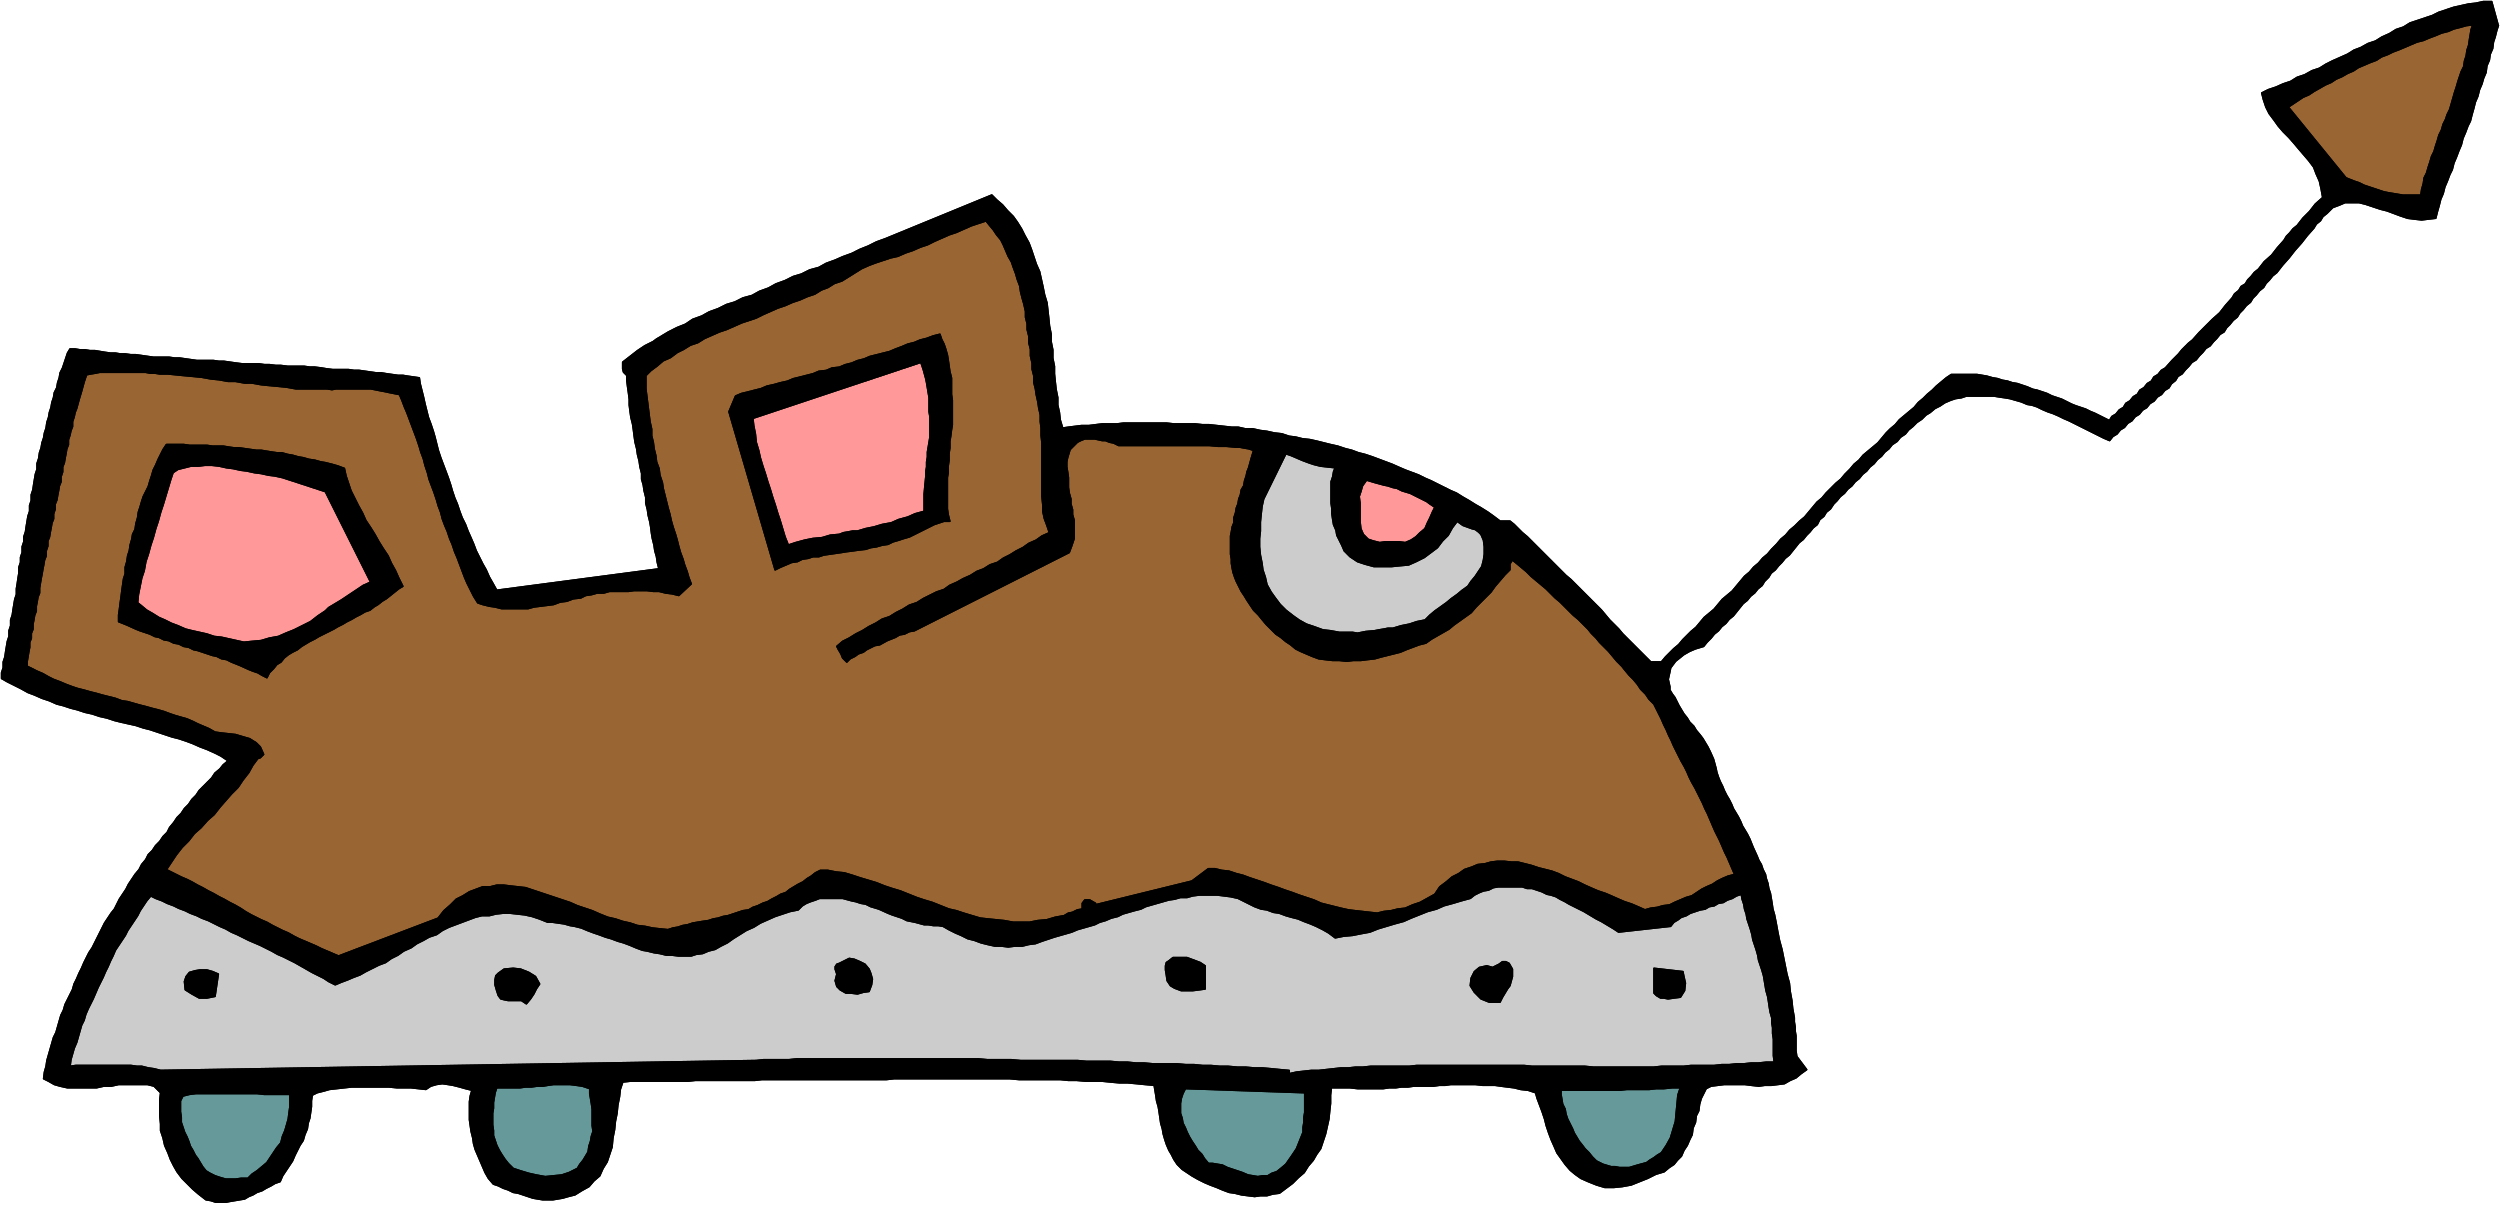
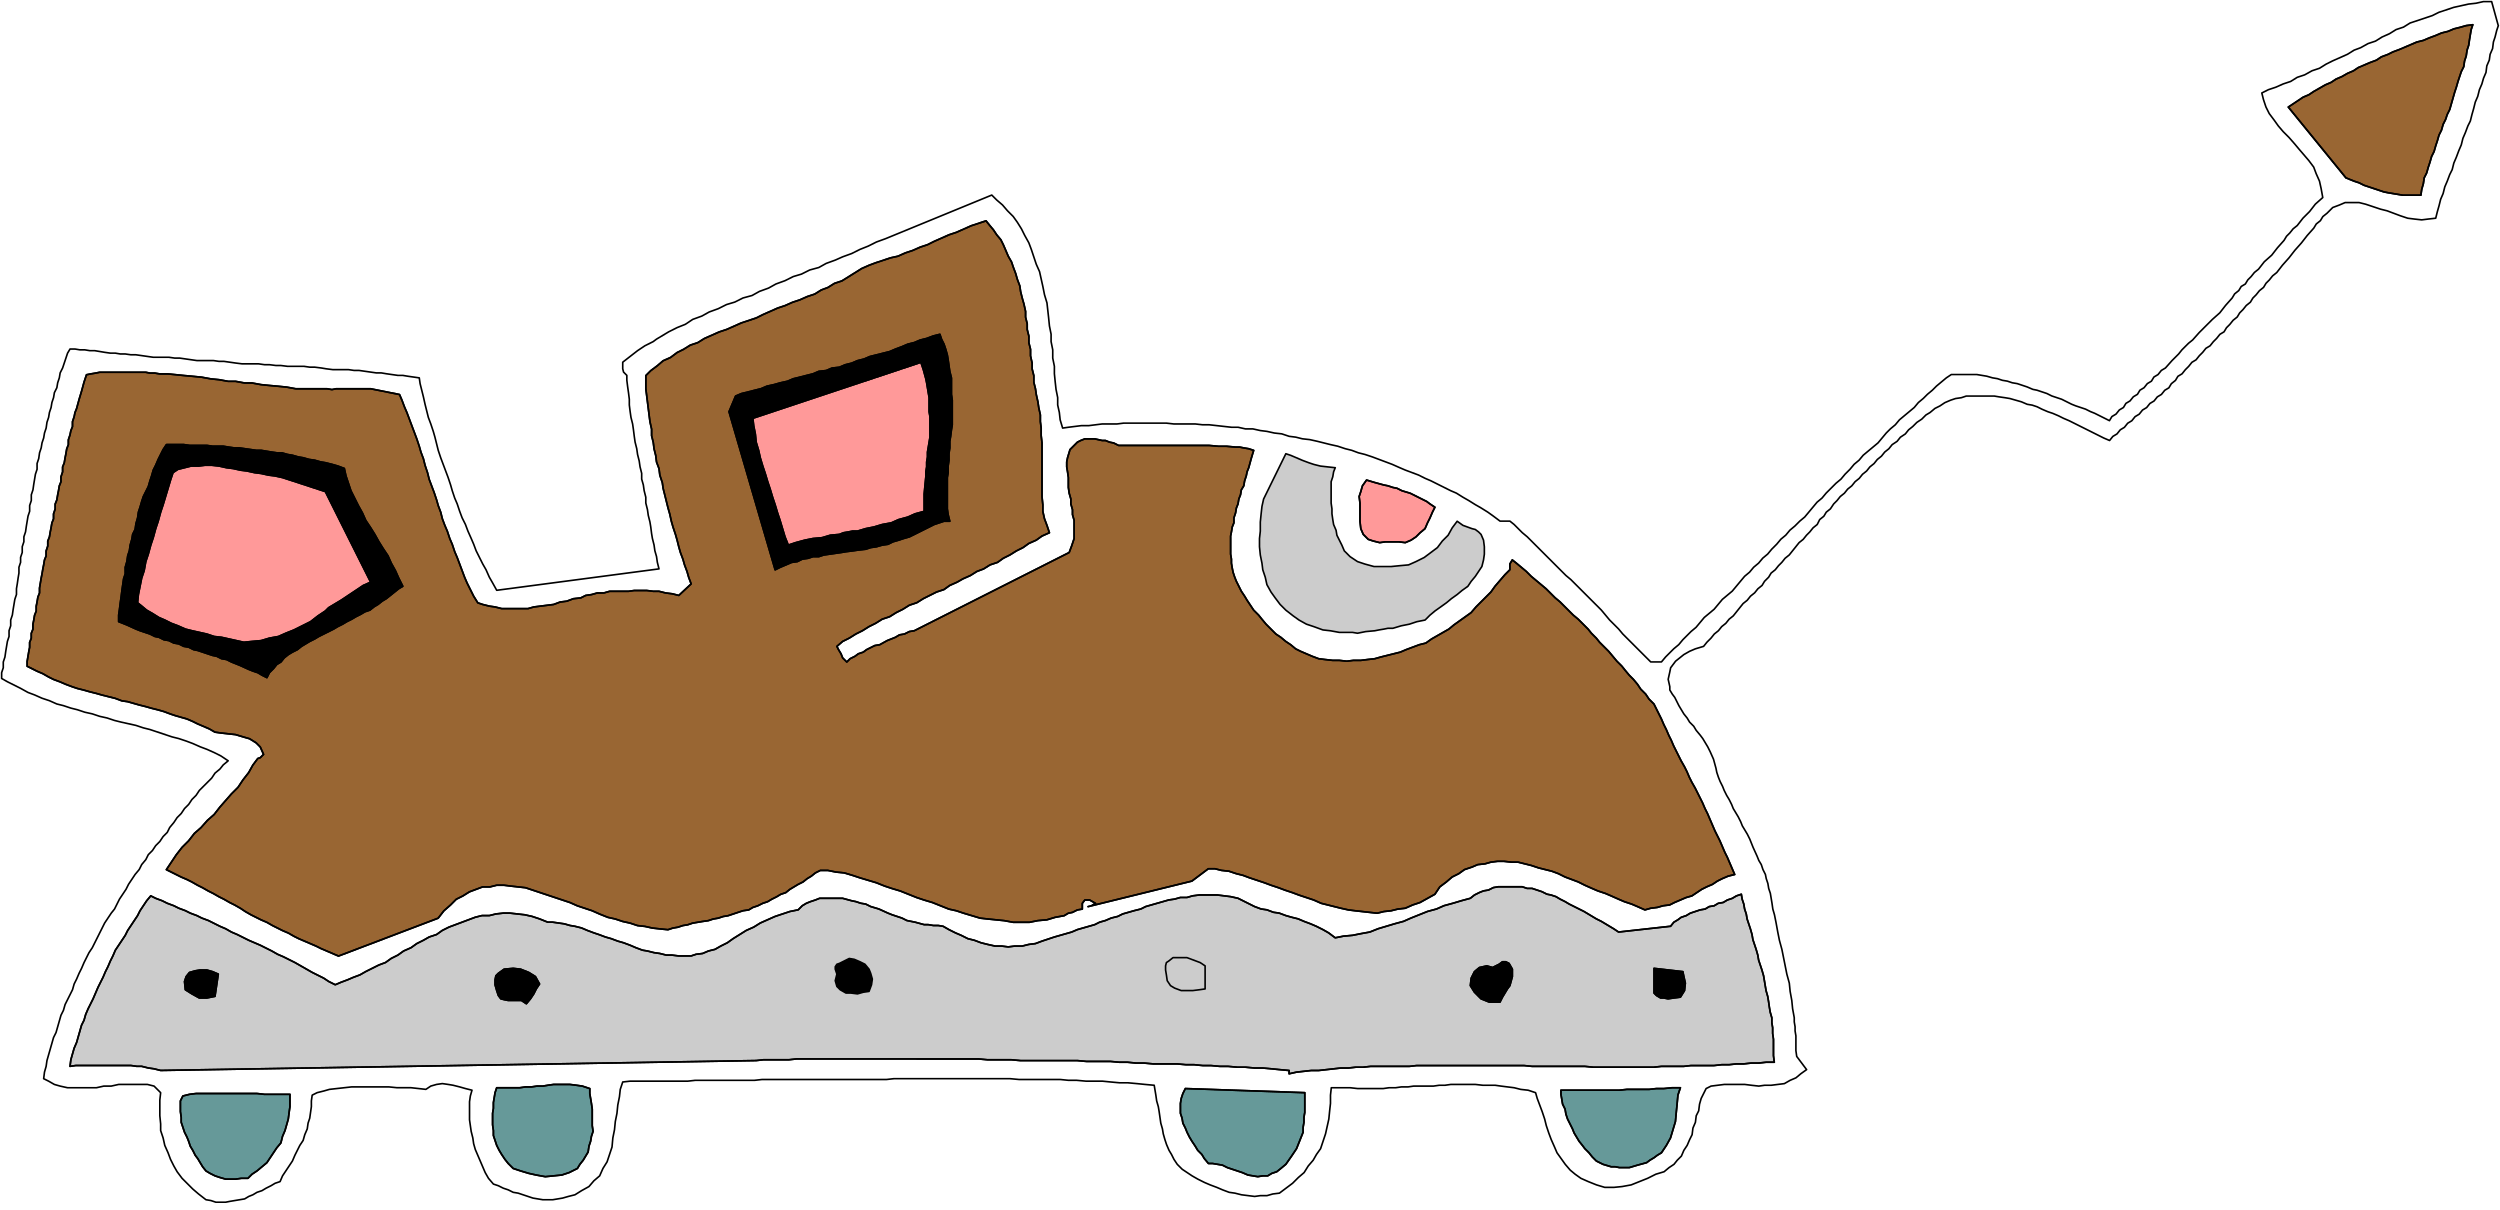
<svg xmlns="http://www.w3.org/2000/svg" width="490.455" height="237.465" fill-rule="evenodd" stroke-linecap="round" preserveAspectRatio="none" viewBox="0 0 3035 1470">
  <style>.brush1{fill:#000}.pen1{stroke:#000;stroke-width:2;stroke-linejoin:round}.brush2{fill:#963}.brush3{fill:#f99}.brush4{fill:#ccc}.brush5{fill:#699}</style>
-   <path d="m3033 31-2 6-2 8-2 6-1 8-3 7-1 7-3 7-1 8-3 7-2 7-3 7-2 8-3 7-2 8-2 7-2 8-3 6-3 8-3 7-2 8-3 7-3 8-3 7-2 8-3 6-3 8-3 7-2 8-3 7-2 8-2 7-2 8-9 1-8 1-9-1-8-1-9-3-8-3-8-3-8-2-9-3-9-3-8-2h-17l-7 3-8 3-7 7-5 4-3 5-5 4-3 5-8 9-7 9-8 9-7 9-8 9-7 9-5 4-4 5-4 4-3 5-5 4-4 5-4 4-3 5-5 4-4 5-4 4-3 5-5 4-4 5-4 4-3 5-5 3-4 5-4 4-4 5-5 3-4 5-4 4-4 5-5 3-4 5-4 4-4 5-5 3-3 5-5 4-3 5-5 3-4 5-5 3-4 5-5 3-4 5-5 3-4 5-5 3-4 5-5 3-4 5-5 3-4 5-5 3-4 5-7-3-6-3-6-3-6-3-6-3-6-3-6-3-6-3-7-3-6-3-7-3-6-2-7-3-6-3-6-2-6-1-7-3-7-2-7-2-6-1-7-1-6-1h-34l-6 2-7 1-6 2-7 3-6 4-6 3-6 5-5 3-5 5-6 4-5 5-5 4-4 5-6 4-4 5-6 4-4 5-5 4-4 5-5 4-4 5-5 4-4 5-5 4-4 5-5 4-4 5-5 4-4 5-5 4-4 5-4 4-4 6-5 4-3 5-5 4-3 6-5 4-4 5-4 4-4 5-5 4-4 5-4 5-4 5-5 4-4 5-4 4-4 5-5 4-3 5-5 5-3 5-5 4-4 5-5 4-4 5-5 4-4 5-4 5-4 5-5 4-4 5-5 4-4 5-5 4-4 5-5 5-4 5-10 3-7 3-7 4-5 4-5 4-3 4-3 4-1 5-2 9 2 9v4l3 5 3 4 3 6 2 4 3 5 3 5 4 5 3 5 5 5 3 5 5 6 3 4 3 5 3 5 3 6 4 9 3 11 1 5 2 6 2 5 3 6 2 5 3 6 3 5 3 6 2 5 3 5 3 5 3 6 2 5 3 5 3 5 3 6 4 10 5 11 2 5 3 5 2 6 3 6 1 5 2 6 1 6 2 6 1 6 1 6 1 7 2 7 2 10 2 11 2 10 3 11 2 10 2 10 2 10 3 11 1 10 2 11 1 10 2 11v5l1 6v5l1 6v18l1 7 12 16-7 5-6 5-7 3-7 4-8 1-8 1h-8l-7 1-9-1-8-1h-25l-8 1-8 1-6 3-3 6-3 6-2 7-1 8-3 6-1 8-3 7-1 8-3 6-3 7-4 6-3 7-5 5-4 5-6 4-6 5-10 3-10 5-10 4-10 4-11 2-10 1h-11l-10-3-10-4-9-4-7-5-6-5-6-7-5-7-5-7-3-7-4-9-3-8-3-9-2-8-3-9-3-8-3-8-2-7-9-3-9-1-8-2-8-1-8-1-7-1h-15l-9-1h-30l-7 1h-7l-7 1h-24l-7 1h-8l-7 1h-8l-7 1h-31l-9-1h-23l-1 9v10l-1 9-1 10-2 9-2 9-3 9-3 9-5 7-4 7-6 7-5 8-7 6-7 7-8 6-8 6-8 1-7 2h-8l-7 1-8-1-8-1-8-2-7-1-8-3-7-3-8-3-7-3-8-4-7-4-6-4-6-4-6-6-4-6-3-6-3-5-3-7-2-6-2-7-1-6-2-7-1-7-1-7-1-6-2-7-1-7-1-6-1-6-11-1-10-1-11-1h-10l-11-1-10-1h-20l-11-1h-10l-10-1h-50l-11-1h-141l-9 1H925l-9 1h-72l-9 1h-70l-9 1-3 9-1 9-2 10-1 10-2 10-1 10-2 10-1 11-3 9-3 9-5 8-4 9-7 6-6 7-9 5-8 5-8 2-7 2-6 1-6 1h-12l-6-1-6-1-6-2-6-2-6-2-6-1-6-3-6-2-6-3-6-2-6-7-4-7-3-7-3-7-3-7-3-7-2-7-1-7-2-8-1-7-1-7v-22l1-7 2-7-8-2-7-2-8-2-6-1-7-1-7 1-7 2-6 4-9-1-9-1h-17l-10-1h-45l-9 1-9 1-9 1-7 2-8 2-6 3-1 7v7l-1 7-1 7-2 6-1 7-3 7-2 7-4 6-3 6-3 6-3 7-4 6-4 6-4 6-3 7-6 2-5 3-6 3-5 3-6 2-5 3-5 2-5 3-6 1-6 1-6 1-5 1h-12l-6-2-6-1-9-7-7-6-7-7-6-6-6-8-4-7-4-8-3-8-4-9-2-9-3-9v-8l-1-10v-19l1-9-8-8-8-2h-35l-9 2h-9l-9 2H82l-9-2-7-2-7-4-6-3 1-8 2-7 1-7 2-7 2-7 2-7 2-7 3-6 2-7 2-7 2-7 3-6 2-7 3-6 3-6 3-6 2-7 3-6 3-7 3-6 3-7 3-6 3-6 4-6 3-6 3-6 3-6 3-6 3-6 4-6 4-6 4-5 3-6 3-6 4-6 4-6 3-6 4-6 4-6 5-6 3-6 5-6 3-6 5-5 4-6 5-5 4-6 5-5 3-6 5-6 4-6 5-5 4-6 5-5 4-6 5-5 4-6 5-5 5-5 5-5 4-6 6-5 4-5 6-5-9-6-8-4-9-4-8-3-9-4-8-3-9-3-8-2-9-3-9-3-9-3-8-2-9-3-9-2-9-2-8-2-9-3-9-2-9-3-9-2-9-3-8-2-9-3-8-2-9-4-9-3-9-4-8-3-9-5-8-4-8-4-7-4v-7l2-6v-7l2-6 1-7 1-6 1-6 2-6v-7l2-6v-7l2-6 1-7 1-6 1-6 2-6v-7l1-6 1-7 1-6v-7l2-6v-6l2-6v-7l2-6v-6l2-6 1-7 1-6 1-6 2-6v-7l2-6v-7l2-6 1-7 1-6 1-6 2-6v-7l2-6 1-7 2-6 1-6 2-6 1-6 2-6 1-7 2-6 1-6 2-6 1-6 2-6 1-6 3-6 1-6 2-6 1-6 3-6 2-6 2-6 2-6 3-5h6l6 1h6l6 1h6l6 1 6 1 7 1h6l6 1h6l7 1h6l7 1 7 1 7 1h19l7 1h6l7 1 7 1 7 1h20l7 1h6l7 1 7 1 8 1h20l7 1h6l8 1h6l8 1h20l7 1h6l8 1 6 1 8 1h19l7 1h6l7 1 7 1 7 1h6l6 1 7 1 7 1h6l6 1 7 1 7 1 1 7 2 8 2 8 2 9 2 8 2 8 3 8 3 9 2 7 2 8 2 8 3 9 3 8 3 8 3 8 3 9 2 7 3 9 3 7 3 9 3 8 4 8 3 8 4 9 3 7 3 8 4 8 4 8 4 7 4 9 4 7 5 9 197-26-2-8-1-7-2-7-1-7-2-8-1-6-1-8-1-6-2-8-1-7-2-8v-7l-2-8-1-7-2-7v-7l-2-8-1-7-2-8-1-7-2-8-1-7-1-8-1-7-2-8-1-7-1-8v-7l-1-8-1-7-1-8v-6l-4-4-1-4v-8l9-7 9-7 9-6 10-5 4-3 5-3 5-3 5-3 10-5 10-4 9-6 11-4 9-5 11-4 10-5 10-3 10-5 11-3 9-5 11-4 9-5 11-4 10-5 10-3 10-5 11-3 9-5 11-4 9-4 11-4 10-5 10-4 10-5 11-4 129-53 6 6 7 6 6 7 7 7 5 7 5 8 4 8 5 9 3 8 3 9 3 9 4 9 2 9 2 9 2 10 3 10 1 9 1 9 1 10 2 10v9l2 10v10l2 10v9l1 10 1 9 2 10v9l2 9 1 9 3 10 7-1 8-1 8-1h9l8-1 8-1h18l8-1h52l9 1h26l9 1h8l9 1 9 1 9 1h8l9 2h9l9 2 8 1 9 2 9 1 9 3 8 1 8 2 9 1 9 2 8 2 8 2 9 2 9 3 8 2 8 3 8 2 9 3 8 3 8 3 8 3 9 4 7 3 8 3 8 3 8 4 7 3 8 4 8 4 8 4 7 3 8 5 7 4 8 5 7 4 8 5 7 5 8 6h12l5 4 5 5 5 5 6 5 5 5 5 5 5 5 6 6 5 5 5 5 5 5 6 6 5 5 6 5 5 5 6 6 5 5 5 5 5 5 6 6 5 5 5 6 5 6 6 6 5 5 5 6 5 5 6 6 5 5 6 6 6 6 6 6h13l5-6 5-5 5-5 6-5 5-6 5-5 5-5 6-5 5-6 5-6 6-5 6-5 5-6 5-6 6-5 6-5 5-6 5-6 5-6 6-5 5-6 6-5 5-6 6-5 5-6 6-6 5-6 6-5 5-6 6-5 6-6 6-5 5-6 5-6 5-6 6-5 5-6 6-6 6-6 6-5 5-6 6-6 5-6 6-5 5-6 6-5 6-5 6-5 5-6 5-6 5-5 6-5 5-6 6-5 6-5 6-5 5-6 6-5 5-5 6-5 5-5 6-5 6-5 6-4h31l6 1 6 1 7 2 6 1 6 2 6 1 6 2 6 1 6 2 6 2 7 3 5 1 6 2 6 2 6 3 6 2 6 2 6 3 6 3 5 2 6 2 6 2 6 3 5 2 6 3 6 3 6 3 3-5 5-3 4-5 5-3 3-5 5-3 4-5 5-3 3-5 5-3 4-5 5-3 3-5 5-3 4-5 5-3 8-9 8-8 4-5 4-4 4-4 5-4 8-9 8-8 8-8 9-8 7-9 8-9 3-5 5-4 3-5 5-3 3-5 4-4 4-5 5-4 7-9 9-8 7-9 8-9 3-5 4-4 4-5 5-4 7-9 8-8 7-9 9-8-2-11-2-9-4-9-3-8-6-8-6-7-6-7-5-6-7-8-7-7-6-7-5-7-6-8-4-8-3-9-2-8 8-4 9-3 9-4 9-3 8-5 9-3 9-5 9-3 8-5 8-4 9-4 9-4 8-5 8-3 9-5 9-3 8-5 9-4 8-5 9-3 8-5 9-3 9-3 9-3 8-4 9-3 9-3 9-2 9-2 9-1 9-2h10l8 29z" class="pen1 brush1" />
  <path fill="none" d="m3033 31-2 6-2 8-2 6-1 8-3 7-1 7-3 7-1 8-3 7-2 7-3 7-2 8-3 7-2 8-2 7-2 8-3 6-3 8-3 7-2 8-3 7-3 8-3 7-2 8-3 6-3 8-3 7-2 8-3 7-2 8-2 7-2 8-9 1-8 1-9-1-8-1-9-3-8-3-8-3-8-2-9-3-9-3-8-2h-17l-7 3-8 3-7 7-5 4-3 5-5 4-3 5-8 9-7 9-8 9-7 9-8 9-7 9-5 4-4 5-4 4-3 5-5 4-4 5-4 4-3 5-5 4-4 5-4 4-3 5-5 4-4 5-4 4-3 5-5 3-4 5-4 4-4 5-5 3-4 5-4 4-4 5-5 3-4 5-4 4-4 5-5 3-3 5-5 4-3 5-5 3-4 5-5 3-4 5-5 3-4 5-5 3-4 5-5 3-4 5-5 3-4 5-5 3-4 5-5 3-4 5-7-3-6-3-6-3-6-3-6-3-6-3-6-3-6-3-7-3-6-3-7-3-6-2-7-3-6-3-6-2-6-1-7-3-7-2-7-2-6-1-7-1-6-1h-34l-6 2-7 1-6 2-7 3-6 4-6 3-6 5-5 3-5 5-6 4-5 5-5 4-4 5-6 4-4 5-6 4-4 5-5 4-4 5-5 4-4 5-5 4-4 5-5 4-4 5-5 4-4 5-5 4-4 5-5 4-4 5-4 4-4 6-5 4-3 5-5 4-3 6-5 4-4 5-4 4-4 5-5 4-4 5-4 5-4 5-5 4-4 5-4 4-4 5-5 4-3 5-5 5-3 5-5 4-4 5-5 4-4 5-5 4-4 5-4 5-4 5-5 4-4 5-5 4-4 5-5 4-4 5-5 5-4 5-10 3-7 3-7 4-5 4-5 4-3 4-3 4-1 5-2 9 2 9v4l3 5 3 4 3 6 2 4 3 5 3 5 4 5 3 5 5 5 3 5 5 6 3 4 3 5 3 5 3 6 4 9 3 11 1 5 2 6 2 5 3 6 2 5 3 6 3 5 3 6 2 5 3 5 3 5 3 6 2 5 3 5 3 5 3 6 4 10 5 11 2 5 3 5 2 6 3 6 1 5 2 6 1 6 2 6 1 6 1 6 1 7 2 7 2 10 2 11 2 10 3 11 2 10 2 10 2 10 3 11 1 10 2 11 1 10 2 11v5l1 6v5l1 6v18l1 7 12 16-7 5-6 5-7 3-7 4-8 1-8 1h-8l-7 1-9-1-8-1h-25l-8 1-8 1-6 3-3 6-3 6-2 7-1 8-3 6-1 8-3 7-1 8-3 6-3 7-4 6-3 7-5 5-4 5-6 4-6 5-10 3-10 5-10 4-10 4-11 2-10 1h-11l-10-3-10-4-9-4-7-5-6-5-6-7-5-7-5-7-3-7-4-9-3-8-3-9-2-8-3-9-3-8-3-8-2-7-9-3-9-1-8-2-8-1-8-1-7-1h-15l-9-1h-30l-7 1h-7l-7 1h-24l-7 1h-8l-7 1h-8l-7 1h-31l-9-1h-23l-1 9v10l-1 9-1 10-2 9-2 9-3 9-3 9-5 7-4 7-6 7-5 8-7 6-7 7-8 6-8 6-8 1-7 2h-8l-7 1-8-1-8-1-8-2-7-1-8-3-7-3-8-3-7-3-8-4-7-4-6-4-6-4-6-6-4-6-3-6-3-5-3-7-2-6-2-7-1-6-2-7-1-7-1-7-1-6-2-7-1-7-1-6-1-6-11-1-10-1-11-1h-10l-11-1-10-1h-20l-11-1h-10l-10-1h-50l-11-1h-141l-9 1H925l-9 1h-72l-9 1h-70l-9 1-3 9-1 9-2 10-1 10-2 10-1 10-2 10-1 11-3 9-3 9-5 8-4 9-7 6-6 7-9 5-8 5-8 2-7 2-6 1-6 1h-12l-6-1-6-1-6-2-6-2-6-2-6-1-6-3-6-2-6-3-6-2-6-7-4-7-3-7-3-7-3-7-3-7-2-7-1-7-2-8-1-7-1-7v-22l1-7 2-7-8-2-7-2-8-2-6-1-7-1-7 1-7 2-6 4-9-1-9-1h-17l-10-1h-45l-9 1-9 1-9 1-7 2-8 2-6 3-1 7v7l-1 7-1 7-2 6-1 7-3 7-2 7-4 6-3 6-3 6-3 7-4 6-4 6-4 6-3 7-6 2-5 3-6 3-5 3-6 2-5 3-5 2-5 3-6 1-6 1-6 1-5 1h-12l-6-2-6-1-9-7-7-6-7-7-6-6-6-8-4-7-4-8-3-8-4-9-2-9-3-9v-8l-1-10v-19l1-9-8-8-8-2h-35l-9 2h-9l-9 2H82l-9-2-7-2-7-4-6-3 1-8 2-7 1-7 2-7 2-7 2-7 2-7 3-6 2-7 2-7 2-7 3-6 2-7 3-6 3-6 3-6 2-7 3-6 3-7 3-6 3-7 3-6 3-6 4-6 3-6 3-6 3-6 3-6 3-6 4-6 4-6 4-5 3-6 3-6 4-6 4-6 3-6 4-6 4-6 5-6 3-6 5-6 3-6 5-5 4-6 5-5 4-6 5-5 3-6 5-6 4-6 5-5 4-6 5-5 4-6 5-5 4-6 5-5 5-5 5-5 4-6 6-5 4-5 6-5-9-6-8-4-9-4-8-3-9-4-8-3-9-3-8-2-9-3-9-3-9-3-8-2-9-3-9-2-9-2-8-2-9-3-9-2-9-3-9-2-9-3-8-2-9-3-8-2-9-4-9-3-9-4-8-3-9-5-8-4-8-4-7-4v-7l2-6v-7l2-6 1-7 1-6 1-6 2-6v-7l2-6v-7l2-6 1-7 1-6 1-6 2-6v-7l1-6 1-7 1-6v-7l2-6v-6l2-6v-7l2-6v-6l2-6 1-7 1-6 1-6 2-6v-7l2-6v-7l2-6 1-7 1-6 1-6 2-6v-7l2-6 1-7 2-6 1-6 2-6 1-6 2-6 1-7 2-6 1-6 2-6 1-6 2-6 1-6 3-6 1-6 2-6 1-6 3-6 2-6 2-6 2-6 3-5h6l6 1h6l6 1h6l6 1 6 1 7 1h6l6 1h6l7 1h6l7 1 7 1 7 1h19l7 1h6l7 1 7 1 7 1h20l7 1h6l7 1 7 1 8 1h20l7 1h6l8 1h6l8 1h20l7 1h6l8 1 6 1 8 1h19l7 1h6l7 1 7 1 7 1h6l6 1 7 1 7 1h6l6 1 7 1 7 1 1 7 2 8 2 8 2 9 2 8 2 8 3 8 3 9 2 7 2 8 2 8 3 9 3 8 3 8 3 8 3 9 2 7 3 9 3 7 3 9 3 8 4 8 3 8 4 9 3 7 3 8 4 8 4 8 4 7 4 9 4 7 5 9 197-26-2-8-1-7-2-7-1-7-2-8-1-6-1-8-1-6-2-8-1-7-2-8v-7l-2-8-1-7-2-7v-7l-2-8-1-7-2-8-1-7-2-8-1-7-1-8-1-7-2-8-1-7-1-8v-7l-1-8-1-7-1-8v-6l-4-4-1-4v-8l9-7 9-7 9-6 10-5 4-3 5-3 5-3 5-3 10-5 10-4 9-6 11-4 9-5 11-4 10-5 10-3 10-5 11-3 9-5 11-4 9-5 11-4 10-5 10-3 10-5 11-3 9-5 11-4 9-4 11-4 10-5 10-4 10-5 11-4 129-53 6 6 7 6 6 7 7 7 5 7 5 8 4 8 5 9 3 8 3 9 3 9 4 9 2 9 2 9 2 10 3 10 1 9 1 9 1 10 2 10v9l2 10v10l2 10v9l1 10 1 9 2 10v9l2 9 1 9 3 10 7-1 8-1 8-1h9l8-1 8-1h18l8-1h52l9 1h26l9 1h8l9 1 9 1 9 1h8l9 2h9l9 2 8 1 9 2 9 1 9 3 8 1 8 2 9 1 9 2 8 2 8 2 9 2 9 3 8 2 8 3 8 2 9 3 8 3 8 3 8 3 9 4 7 3 8 3 8 3 8 4 7 3 8 4 8 4 8 4 7 3 8 5 7 4 8 5 7 4 8 5 7 5 8 6h12l5 4 5 5 5 5 6 5 5 5 5 5 5 5 6 6 5 5 5 5 5 5 6 6 5 5 6 5 5 5 6 6 5 5 5 5 5 5 6 6 5 5 5 6 5 6 6 6 5 5 5 6 5 5 6 6 5 5 6 6 6 6 6 6h13l5-6 5-5 5-5 6-5 5-6 5-5 5-5 6-5 5-6 5-6 6-5 6-5 5-6 5-6 6-5 6-5 5-6 5-6 5-6 6-5 5-6 6-5 5-6 6-5 5-6 6-6 5-6 6-5 5-6 6-5 6-6 6-5 5-6 5-6 5-6 6-5 5-6 6-6 6-6 6-5 5-6 6-6 5-6 6-5 5-6 6-5 6-5 6-5 5-6 5-6 5-5 6-5 5-6 6-5 6-5 6-5 5-6 6-5 5-5 6-5 5-5 6-5 6-5 6-4h31l6 1 6 1 7 2 6 1 6 2 6 1 6 2 6 1 6 2 6 2 7 3 5 1 6 2 6 2 6 3 6 2 6 2 6 3 6 3 5 2 6 2 6 2 6 3 5 2 6 3 6 3 6 3 3-5 5-3 4-5 5-3 3-5 5-3 4-5 5-3 3-5 5-3 4-5 5-3 3-5 5-3 4-5 5-3 8-9 8-8 4-5 4-4 4-4 5-4 8-9 8-8 8-8 9-8 7-9 8-9 3-5 5-4 3-5 5-3 3-5 4-4 4-5 5-4 7-9 9-8 7-9 8-9 3-5 4-4 4-5 5-4 7-9 8-8 7-9 9-8-2-11-2-9-4-9-3-8-6-8-6-7-6-7-5-6-7-8-7-7-6-7-5-7-6-8-4-8-3-9-2-8 8-4 9-3 9-4 9-3 8-5 9-3 9-5 9-3 8-5 8-4 9-4 9-4 8-5 8-3 9-5 9-3 8-5 9-4 8-5 9-3 8-5 9-3 9-3 9-3 8-4 9-3 9-3 9-2 9-2 9-1 9-2h10l8 29h0" class="pen1" />
  <path d="m3002 30-2 6-1 6-1 6-1 7-2 6-1 7-2 6-1 7-3 6-2 6-2 6-2 7-2 6-2 7-2 7-2 7-3 6-2 6-3 6-2 7-3 6-2 7-2 6-2 7-3 6-2 7-2 6-2 7-3 6-1 7-2 7-1 7h-22l-6-1-6-1-6-1-5-1-6-2-6-2-6-2-6-2-6-3-6-2-5-2-5-2-70-86 6-4 6-4 6-4 7-3 6-4 7-4 7-4 7-3 6-4 7-3 7-4 7-3 6-4 7-3 7-3 8-3 6-4 8-3 6-3 8-3 7-3 7-3 7-3 8-2 7-3 8-3 7-3 8-2 7-3 8-2 7-2 8-1z" class="pen1 brush2" />
  <path fill="none" d="m3002 30-2 6-1 6-1 6-1 7-2 6-1 7-2 6-1 7-3 6-2 6-2 6-2 7-2 6-2 7-2 7-2 7-3 6-2 6-3 6-2 7-3 6-2 7-2 6-2 7-3 6-2 7-2 6-2 7-3 6-1 7-2 7-1 7h-22l-6-1-6-1-6-1-5-1-6-2-6-2-6-2-6-2-6-3-6-2-5-2-5-2-70-86 6-4 6-4 6-4 7-3 6-4 7-4 7-4 7-3 6-4 7-3 7-4 7-3 6-4 7-3 7-3 8-3 6-4 8-3 6-3 8-3 7-3 7-3 7-3 8-2 7-3 8-3 7-3 8-2 7-3 8-2 7-2 8-1h0" class="pen1" />
  <path d="M1263 504v8l1 8v9l1 9v65l1 10v8l2 9 3 8 3 9-9 4-7 5-9 4-7 5-8 4-8 5-8 4-7 5-9 3-8 5-8 3-8 5-9 4-7 4-9 4-7 5-9 3-8 4-8 4-8 5-9 3-8 5-8 4-8 5-9 3-8 5-8 4-8 5-8 4-8 5-8 4-7 6 2 4 3 5 2 5 5 5 4-4 6-3 4-3 6-2 4-3 6-3 4-2 6-1 9-5 10-4 5-3 6-1 6-3 6-1 188-95 3-8 3-9v-22l-2-7v-6l-2-7v-6l-2-7-1-7v-12l-1-7-1-6v-6l1-5 3-10 6-6 3-3 4-2 5-2h12l9 2h4l5 2 5 1 6 3h110l11 1h10l11 1h5l5 1 6 1 6 2-3 10-3 11-2 5-1 5-2 6-1 6-3 5-1 6-2 5-1 6-2 5-1 6-2 6v6l-2 5-1 6-1 5v22l1 6v5l1 6 1 5 2 6 2 5 3 6 3 6 4 6 3 5 4 6 4 6 6 6 4 5 5 6 6 6 6 6 6 4 6 5 6 4 6 5 6 3 7 3 7 3 8 3 8 1 9 1h8l9 1 8-1h9l8-1 9-1 7-2 8-2 8-2 8-2 7-3 8-3 8-3 8-2 7-5 7-4 7-4 7-4 6-5 7-5 7-5 7-5 6-7 6-6 6-6 6-6 5-7 6-7 6-7 6-6v-7l3-5 5 4 6 5 6 5 6 6 6 5 6 5 6 5 6 6 5 5 6 5 5 5 6 6 5 5 6 5 6 6 6 6 4 5 6 6 4 5 6 6 5 5 5 6 5 6 6 6 4 5 5 6 5 5 5 6 4 6 6 6 4 6 6 6 3 6 3 6 3 6 3 7 3 6 3 7 3 6 3 7 3 6 3 6 3 6 4 7 3 6 3 7 3 6 4 7 3 6 3 6 3 6 3 7 3 6 3 7 3 7 3 7 3 6 3 6 3 7 3 7 3 6 3 7 3 7 3 7-8 2-7 3-6 3-6 4-7 3-6 3-6 4-6 4-7 2-7 3-7 3-6 3-8 1-7 2-8 1-7 2-9-4-7-3-9-3-7-3-9-4-7-3-9-3-7-3-9-4-8-4-8-3-8-3-8-4-8-3-8-2-8-2-9-3-8-2-8-2h-8l-9-1h-8l-8 1-7 2-9 1-7 3-9 3-7 5-8 4-7 6-8 6-6 9-9 5-9 5-9 3-9 4-9 1-8 2-9 1-8 2-9-1-9-1-9-1-8-1-9-2-8-2-8-2-8-2-9-4-9-3-9-3-8-3-9-3-8-3-9-3-8-3-9-3-9-3-8-3-8-2-9-3-9-1-8-2h-8l-20 15-126 31 4-1 5-3-7-4h-6l-3 4v7l-6 1-6 3-5 1-5 3-11 2-10 3-11 1-10 2h-20l-11-2-10-1-10-1-9-1-10-3-10-3-9-3-9-2-10-4-10-4-10-3-9-3-10-4-10-4-10-3-9-3-10-4-10-3-10-3-9-3-10-3-10-1-10-2h-9l-6 3-5 4-5 3-5 4-6 3-5 3-5 3-5 4-6 2-5 3-6 3-5 3-6 2-6 3-6 2-5 3-7 1-6 2-6 2-6 2-6 1-6 2-6 1-6 2-7 1-6 1-6 1-6 2-6 1-6 2-6 1-6 2-10-1-9-1-9-2-9-1-9-3-9-2-9-3-9-2-10-4-9-4-9-3-9-3-9-4-9-3-9-3-9-3-9-3-9-3-9-3-9-1-9-1-8-1h-9l-8 2h-9l-8 3-8 3-8 5-8 4-7 7-8 7-7 9-121 46-7-3-7-3-7-3-6-3-7-3-7-3-7-3-6-3-7-4-7-3-6-3-6-3-7-4-7-3-6-3-6-3-7-4-6-4-7-4-6-3-7-4-6-3-7-4-6-3-7-4-6-3-7-4-6-3-7-3-6-3-6-3-6-3 6-9 6-9 7-9 8-8 7-9 8-7 8-9 8-7 7-9 7-8 7-8 8-8 6-9 7-9 5-9 6-8 3-1 4-4-4-9-5-5-8-5-7-2-10-3-9-1-9-1-7-1-7-4-7-3-7-3-6-3-7-3-7-2-7-2-6-2-8-3-7-2-8-2-7-2-8-2-7-2-7-2-7-1-8-3-8-2-8-2-7-2-8-2-7-2-8-2-6-2-8-3-7-3-8-3-6-3-7-4-7-3-6-3-6-3v-6l1-6 1-6 1-5v-6l2-5v-6l2-5v-6l1-5 1-6 2-5v-6l1-5 1-6 2-5v-6l1-6 1-6 1-5 1-6 1-5 1-6 2-5v-6l2-6v-6l2-5 1-6 1-5 1-6 2-5v-6l2-6v-6l2-5 1-6 1-5 1-6 2-5v-6l2-6v-6l2-5 1-6 1-5 1-6 2-5v-6l2-6 1-5 2-5v-6l2-6 1-5 2-5 3-11 3-10 3-11 3-9 5-1 6-1 5-1h56l5 1h6l6 1h10l10 1 10 1 11 1 10 1 11 2 10 1 11 2h9l11 2h9l11 2 10 1 11 1 10 1 11 2h38l6 1 5-1h42l35 7 3 7 3 8 3 7 3 8 3 8 3 8 3 8 3 9 2 7 3 8 2 8 3 9 2 8 3 8 3 8 3 9 2 7 3 8 2 8 3 8 3 7 3 9 3 7 3 9 3 7 3 8 3 8 3 8 3 7 4 8 4 8 5 8 6 2 8 2 7 1 8 2h32l7-2 8-1 8-1 8-1 8-3 8-1 8-3 9-1 6-3 7-1 7-2h8l7-2h23l7-1h15l8 1h7l8 2 8 1 8 2 15-14-3-8-2-7-3-8-2-7-3-8-2-7-2-8-2-7-3-9-2-7-2-9-2-7-2-8-2-8-2-8-1-7-3-9-1-8-3-8-1-8-2-8-1-8-2-8v-8l-2-9-1-8-1-8-1-8-1-8-1-8v-16l6-6 8-6 7-6 9-4 8-6 8-4 8-5 9-3 8-5 9-4 9-4 9-3 9-4 9-4 9-3 9-3 8-4 9-4 9-4 9-3 9-4 9-3 9-4 9-3 8-5 8-3 8-5 9-3 8-5 8-5 8-5 9-4 8-3 9-3 9-3 9-2 9-4 9-3 9-4 9-3 8-4 9-4 9-4 9-3 9-4 9-4 9-3 9-3 4 5 5 6 4 6 5 6 3 6 3 7 3 7 4 7 2 6 3 8 2 7 3 8 1 7 2 8 2 7 2 9v7l2 8v7l2 8v8l2 8v8l2 9v7l2 8v8l2 8 1 7 2 9 1 7 2 9z" class="pen1 brush2" />
  <path fill="none" d="M1263 504v8l1 8v9l1 9v65l1 10v8l2 9 3 8 3 9-9 4-7 5-9 4-7 5-8 4-8 5-8 4-7 5-9 3-8 5-8 3-8 5-9 4-7 4-9 4-7 5-9 3-8 4-8 4-8 5-9 3-8 5-8 4-8 5-9 3-8 5-8 4-8 5-8 4-8 5-8 4-7 6 2 4 3 5 2 5 5 5 4-4 6-3 4-3 6-2 4-3 6-3 4-2 6-1 9-5 10-4 5-3 6-1 6-3 6-1 188-95 3-8 3-9v-22l-2-7v-6l-2-7v-6l-2-7-1-7v-12l-1-7-1-6v-6l1-5 3-10 6-6 3-3 4-2 5-2h12l9 2h4l5 2 5 1 6 3h110l11 1h10l11 1h5l5 1 6 1 6 2-3 10-3 11-2 5-1 5-2 6-1 6-3 5-1 6-2 5-1 6-2 5-1 6-2 6v6l-2 5-1 6-1 5v22l1 6v5l1 6 1 5 2 6 2 5 3 6 3 6 4 6 3 5 4 6 4 6 6 6 4 5 5 6 6 6 6 6 6 4 6 5 6 4 6 5 6 3 7 3 7 3 8 3 8 1 9 1h8l9 1 8-1h9l8-1 9-1 7-2 8-2 8-2 8-2 7-3 8-3 8-3 8-2 7-5 7-4 7-4 7-4 6-5 7-5 7-5 7-5 6-7 6-6 6-6 6-6 5-7 6-7 6-7 6-6v-7l3-5 5 4 6 5 6 5 6 6 6 5 6 5 6 5 6 6 5 5 6 5 5 5 6 6 5 5 6 5 6 6 6 6 4 5 6 6 4 5 6 6 5 5 5 6 5 6 6 6 4 5 5 6 5 5 5 6 4 6 6 6 4 6 6 6 3 6 3 6 3 6 3 7 3 6 3 7 3 6 3 7 3 6 3 6 3 6 4 7 3 6 3 7 3 6 4 7 3 6 3 6 3 6 3 7 3 6 3 7 3 7 3 7 3 6 3 6 3 7 3 7 3 6 3 7 3 7 3 7-8 2-7 3-6 3-6 4-7 3-6 3-6 4-6 4-7 2-7 3-7 3-6 3-8 1-7 2-8 1-7 2-9-4-7-3-9-3-7-3-9-4-7-3-9-3-7-3-9-4-8-4-8-3-8-3-8-4-8-3-8-2-8-2-9-3-8-2-8-2h-8l-9-1h-8l-8 1-7 2-9 1-7 3-9 3-7 5-8 4-7 6-8 6-6 9-9 5-9 5-9 3-9 4-9 1-8 2-9 1-8 2-9-1-9-1-9-1-8-1-9-2-8-2-8-2-8-2-9-4-9-3-9-3-8-3-9-3-8-3-9-3-8-3-9-3-9-3-8-3-8-2-9-3-9-1-8-2h-8l-20 15-126 31 4-1 5-3-7-4h-6l-3 4v7l-6 1-6 3-5 1-5 3-11 2-10 3-11 1-10 2h-20l-11-2-10-1-10-1-9-1-10-3-10-3-9-3-9-2-10-4-10-4-10-3-9-3-10-4-10-4-10-3-9-3-10-4-10-3-10-3-9-3-10-3-10-1-10-2h-9l-6 3-5 4-5 3-5 4-6 3-5 3-5 3-5 4-6 2-5 3-6 3-5 3-6 2-6 3-6 2-5 3-7 1-6 2-6 2-6 2-6 1-6 2-6 1-6 2-7 1-6 1-6 1-6 2-6 1-6 2-6 1-6 2-10-1-9-1-9-2-9-1-9-3-9-2-9-3-9-2-10-4-9-4-9-3-9-3-9-4-9-3-9-3-9-3-9-3-9-3-9-3-9-1-9-1-8-1h-9l-8 2h-9l-8 3-8 3-8 5-8 4-7 7-8 7-7 9-121 46-7-3-7-3-7-3-6-3-7-3-7-3-7-3-6-3-7-4-7-3-6-3-6-3-7-4-7-3-6-3-6-3-7-4-6-4-7-4-6-3-7-4-6-3-7-4-6-3-7-4-6-3-7-4-6-3-7-3-6-3-6-3-6-3 6-9 6-9 7-9 8-8 7-9 8-7 8-9 8-7 7-9 7-8 7-8 8-8 6-9 7-9 5-9 6-8 3-1 4-4-4-9-5-5-8-5-7-2-10-3-9-1-9-1-7-1-7-4-7-3-7-3-6-3-7-3-7-2-7-2-6-2-8-3-7-2-8-2-7-2-8-2-7-2-7-2-7-1-8-3-8-2-8-2-7-2-8-2-7-2-8-2-6-2-8-3-7-3-8-3-6-3-7-4-7-3-6-3-6-3v-6l1-6 1-6 1-5v-6l2-5v-6l2-5v-6l1-5 1-6 2-5v-6l1-5 1-6 2-5v-6l1-6 1-6 1-5 1-6 1-5 1-6 2-5v-6l2-6v-6l2-5 1-6 1-5 1-6 2-5v-6l2-6v-6l2-5 1-6 1-5 1-6 2-5v-6l2-6v-6l2-5 1-6 1-5 1-6 2-5v-6l2-6 1-5 2-5v-6l2-6 1-5 2-5 3-11 3-10 3-11 3-9 5-1 6-1 5-1h56l5 1h6l6 1h10l10 1 10 1 11 1 10 1 11 2 10 1 11 2h9l11 2h9l11 2 10 1 11 1 10 1 11 2h38l6 1 5-1h42l35 7 3 7 3 8 3 7 3 8 3 8 3 8 3 8 3 9 2 7 3 8 2 8 3 9 2 8 3 8 3 8 3 9 2 7 3 8 2 8 3 8 3 7 3 9 3 7 3 9 3 7 3 8 3 8 3 8 3 7 4 8 4 8 5 8 6 2 8 2 7 1 8 2h32l7-2 8-1 8-1 8-1 8-3 8-1 8-3 9-1 6-3 7-1 7-2h8l7-2h23l7-1h15l8 1h7l8 2 8 1 8 2 15-14-3-8-2-7-3-8-2-7-3-8-2-7-2-8-2-7-3-9-2-7-2-9-2-7-2-8-2-8-2-8-1-7-3-9-1-8-3-8-1-8-2-8-1-8-2-8v-8l-2-9-1-8-1-8-1-8-1-8-1-8v-16l6-6 8-6 7-6 9-4 8-6 8-4 8-5 9-3 8-5 9-4 9-4 9-3 9-4 9-4 9-3 9-3 8-4 9-4 9-4 9-3 9-4 9-3 9-4 9-3 8-5 8-3 8-5 9-3 8-5 8-5 8-5 9-4 8-3 9-3 9-3 9-2 9-4 9-3 9-4 9-3 8-4 9-4 9-4 9-3 9-4 9-4 9-3 9-3 4 5 5 6 4 6 5 6 3 6 3 7 3 7 4 7 2 6 3 8 2 7 3 8 1 7 2 8 2 7 2 9v7l2 8v7l2 8v8l2 8v8l2 9v7l2 8v8l2 8 1 7 2 9 1 7 2 9h0" class="pen1" />
  <path d="M1153 633h-7l-6 2-6 2-6 3-6 3-6 3-6 3-6 3-7 2-6 2-7 2-6 3-7 1-7 2-7 1-6 2-9 1-7 1-8 1-6 1-7 1-7 1-7 1-6 2h-7l-6 2-7 1-6 3-7 1-7 3-7 3-6 3-56-192 8-19 7-3 8-2 8-2 8-2 7-3 9-2 7-2 9-2 7-3 8-2 8-2 8-2 7-3 9-1 7-3 9-1 7-3 8-2 7-3 8-2 7-3 8-2 8-2 8-2 7-3 8-3 7-3 8-2 7-3 8-2 8-3 8-2 2 6 3 6 2 6 2 7 1 6 1 7 1 7 2 8v20l1 7v30l-1 6-1 8-1 6v8l-1 7v8l-1 7v8l-1 6v38l1 7 2 8z" class="pen1 brush1" />
  <path fill="none" d="M1153 633h-7l-6 2-6 2-6 3-6 3-6 3-6 3-6 3-7 2-6 2-7 2-6 3-7 1-7 2-7 1-6 2-9 1-7 1-8 1-6 1-7 1-7 1-7 1-6 2h-7l-6 2-7 1-6 3-7 1-7 3-7 3-6 3-56-192 8-19 7-3 8-2 8-2 8-2 7-3 9-2 7-2 9-2 7-3 8-2 8-2 8-2 7-3 9-1 7-3 9-1 7-3 8-2 7-3 8-2 7-3 8-2 8-2 8-2 7-3 8-3 7-3 8-2 7-3 8-2 8-3 8-2 2 6 3 6 2 6 2 7 1 6 1 7 1 7 2 8v20l1 7v30l-1 6-1 8-1 6v8l-1 7v8l-1 7v8l-1 6v38l1 7 2 8h0" class="pen1" />
  <path d="m1122 621-11 3-9 4-11 3-9 4-11 2-10 3-10 2-10 3h-6l-5 1-6 1-5 2-11 1-10 3-11 1-10 2-11 3-9 3-4-10-3-10-3-10-3-9-3-10-3-9-3-10-3-9-3-10-3-9-3-10-2-9-3-10-1-10-2-10-1-9 204-68 3 9 3 11 1 5 1 6 1 6 1 6v17l1 6v25l-1 6-1 6-1 6v6l-1 6v6l-1 6v6l-1 10-1 11v21z" class="pen1 brush3" />
  <path fill="none" d="m1122 621-11 3-9 4-11 3-9 4-11 2-10 3-10 2-10 3h-6l-5 1-6 1-5 2-11 1-10 3-11 1-10 2-11 3-9 3-4-10-3-10-3-10-3-9-3-10-3-9-3-10-3-9-3-10-3-9-3-10-2-9-3-10-1-10-2-10-1-9 204-68 3 9 3 11 1 5 1 6 1 6 1 6v17l1 6v25l-1 6-1 6-1 6v6l-1 6v6l-1 6v6l-1 10-1 11v21h0" class="pen1" />
  <path d="m1621 568-2 5-1 6-2 6v26l1 7v6l1 7 1 6 3 7 1 6 3 6 3 6 3 7 7 7 9 6 9 3 11 3h21l10-1 11-1 9-4 10-5 8-6 8-6 6-8 7-7 5-9 6-8 7 5 11 4 4 1 4 3 3 3 3 7 1 8v9l-1 7-2 8-4 6-4 6-5 6-4 6-7 5-6 5-7 5-6 5-7 5-7 5-6 5-6 6-10 2-9 3-10 2-10 3h-6l-5 1-6 1-5 1-11 1-10 2-6-1h-16l-11-2-9-1-11-4-9-3-9-5-7-5-9-7-7-7-6-8-5-7-5-9-2-9-3-9-1-8-2-10-1-10v-10l1-9v-11l1-10 1-9 2-9 27-55 6 2 7 3 7 3 8 3 6 2 8 2 9 1 9 1z" class="pen1 brush4" />
-   <path fill="none" d="m1621 568-2 5-1 6-2 6v26l1 7v6l1 7 1 6 3 7 1 6 3 6 3 6 3 7 7 7 9 6 9 3 11 3h21l10-1 11-1 9-4 10-5 8-6 8-6 6-8 7-7 5-9 6-8 7 5 11 4 4 1 4 3 3 3 3 7 1 8v9l-1 7-2 8-4 6-4 6-5 6-4 6-7 5-6 5-7 5-6 5-7 5-7 5-6 5-6 6-10 2-9 3-10 2-10 3h-6l-5 1-6 1-5 1-11 1-10 2-6-1h-16l-11-2-9-1-11-4-9-3-9-5-7-5-9-7-7-7-6-8-5-7-5-9-2-9-3-9-1-8-2-10-1-10v-10l1-9v-11l1-10 1-9 2-9 27-55 6 2 7 3 7 3 8 3 6 2 8 2 9 1 9 1h0" class="pen1" />
  <path d="m418 569 2 9 3 9 3 9 5 10 4 8 5 9 4 9 6 9 5 8 5 9 5 8 6 9 4 9 5 9 4 9 5 10-5 3-5 4-5 4-5 4-5 3-5 4-5 3-5 4-6 2-5 3-6 3-5 3-6 3-5 3-6 3-5 3-6 3-6 3-6 3-5 3-6 3-5 3-5 3-5 4-6 3-5 3-5 4-4 5-5 3-4 5-5 5-3 6-6-3-5-3-6-2-5-2-11-5-10-4-6-3-6-1-6-3-5-1-6-2-6-2-6-2-5-1-6-3-6-1-6-3-6-1-6-3-6-1-6-3-5-1-6-3-6-2-6-2-5-2-11-5-10-4v-8l1-7 1-8 1-7 1-8 1-7 1-7 2-6v-8l2-7 1-7 2-6 1-7 2-7 1-6 3-6 1-7 2-7 1-7 2-6 2-7 2-6 3-6 3-6 2-7 2-6 2-7 3-6 3-7 3-6 3-6 4-6h21l7 1h21l7 1h13l6 1 7 1h6l7 1 7 1 7 1h6l6 1 6 1 7 1h6l7 2 6 1 7 2 6 1 7 2 7 1 7 2 6 1 8 2 7 2 8 3z" class="pen1 brush1" />
  <path fill="none" d="m418 569 2 9 3 9 3 9 5 10 4 8 5 9 4 9 6 9 5 8 5 9 5 8 6 9 4 9 5 9 4 9 5 10-5 3-5 4-5 4-5 4-5 3-5 4-5 3-5 4-6 2-5 3-6 3-5 3-6 3-5 3-6 3-5 3-6 3-6 3-6 3-5 3-6 3-5 3-5 3-5 4-6 3-5 3-5 4-4 5-5 3-4 5-5 5-3 6-6-3-5-3-6-2-5-2-11-5-10-4-6-3-6-1-6-3-5-1-6-2-6-2-6-2-5-1-6-3-6-1-6-3-6-1-6-3-6-1-6-3-5-1-6-3-6-2-6-2-5-2-11-5-10-4v-8l1-7 1-8 1-7 1-8 1-7 1-7 2-6v-8l2-7 1-7 2-6 1-7 2-7 1-6 3-6 1-7 2-7 1-7 2-6 2-7 2-6 3-6 3-6 2-7 2-6 2-7 3-6 3-7 3-6 3-6 4-6h21l7 1h21l7 1h13l6 1 7 1h6l7 1 7 1 7 1h6l6 1 6 1 7 1h6l7 2 6 1 7 2 6 1 7 2 7 1 7 2 6 1 8 2 7 2 8 3h0" class="pen1" />
  <path d="m395 597 55 110-9 4-9 6-9 6-9 6-5 3-5 3-5 3-4 4-9 6-9 7-10 5-10 5-10 4-9 4-11 2-10 3-11 1-10 1-9-2-9-2-9-2-9-1-9-3-9-2-9-2-8-2-9-4-8-3-8-4-7-3-8-5-7-4-6-5-5-4 1-10 2-10 2-10 3-9 2-11 3-9 3-11 3-9 3-11 3-9 3-11 3-9 3-10 3-10 3-10 3-9 6-4 8-2 8-2h9l8-1h8l9 1 9 2 8 1 9 2 8 1 9 2 8 1 9 2 8 1 9 2 52 17z" class="pen1 brush3" />
  <path fill="none" d="m395 597 55 110-9 4-9 6-9 6-9 6-5 3-5 3-5 3-4 4-9 6-9 7-10 5-10 5-10 4-9 4-11 2-10 3-11 1-10 1-9-2-9-2-9-2-9-1-9-3-9-2-9-2-8-2-9-4-8-3-8-4-7-3-8-5-7-4-6-5-5-4 1-10 2-10 2-10 3-9 2-11 3-9 3-11 3-9 3-11 3-9 3-11 3-9 3-10 3-10 3-10 3-9 6-4 8-2 8-2h9l8-1h8l9 1 9 2 8 1 9 2 8 1 9 2 8 1 9 2 8 1 9 2 52 17h0" class="pen1" />
  <path d="m1742 616-3 6-3 7-3 6-3 7-6 5-5 5-6 4-7 3-8-1h-16l-7 1-8-2-6-2-6-6-3-7-1-9v-22l-1-8 2-6 2-7 5-7 10 3 11 3 5 1 6 2 5 1 6 3 10 3 10 5 4 2 6 3 4 3 6 4z" class="pen1 brush3" />
  <path fill="none" d="m1742 616-3 6-3 7-3 6-3 7-6 5-5 5-6 4-7 3-8-1h-16l-7 1-8-2-6-2-6-6-3-7-1-9v-22l-1-8 2-6 2-7 5-7 10 3 11 3 5 1 6 2 5 1 6 3 10 3 10 5 4 2 6 3 4 3 6 4h0" class="pen1" />
  <path d="m2028 1125 4-5 5-3 4-3 6-2 5-3 6-2 6-2 6-1 5-3 6-1 5-3 6-1 5-3 6-2 5-3 6-2 1 6 2 6 1 6 2 6 1 6 2 6 2 6 2 7 1 6 2 6 2 6 2 7 1 6 2 6 2 6 2 7 1 6 1 6 1 6 2 7 1 6 1 7 1 6 2 7v6l1 6v7l1 7v20l1 8h-10l-9 1h-9l-9 1h-9l-9 1h-9l-9 1h-28l-9 1h-27l-9 1h-74l-10-1h-64l-10-1h-130l-9 1h-47l-9 1h-9l-9 1h-9l-9 1-9 1-9 1h-9l-9 1-9 1-9 2v-4l-11-1-10-1-11-1h-10l-11-1h-10l-11-1h-10l-11-1h-10l-10-1h-10l-11-1h-29l-11-1h-10l-10-1h-10l-11-1h-29l-11-1h-69l-11-1h-29l-11-1H967l-9 1h-31l-9 1-723 12-8-2-7-1-8-2h-6l-7-1H92l-7 1 1-8 2-7 2-7 3-7 2-7 2-7 2-7 3-6 2-7 3-7 3-6 3-6 3-7 3-7 3-6 3-6 3-7 3-6 3-7 3-6 3-7 4-6 4-6 4-6 3-6 4-6 4-6 4-6 3-6 4-6 4-6 5-6 6 3 8 3 6 3 8 3 6 3 8 3 6 3 8 3 6 3 8 3 6 3 8 4 7 3 7 4 7 3 8 4 6 3 7 3 7 3 8 4 6 3 7 4 7 3 8 4 6 3 7 4 7 4 7 4 6 3 8 4 6 4 8 4 7-3 8-3 7-3 8-3 7-4 8-4 8-4 8-3 7-5 8-4 7-5 9-4 7-5 8-4 7-4 9-3 7-5 8-4 8-3 8-3 8-3 8-3 8-2h9l8-2 9-1h8l9 1 9 1 9 2 9 3 10 4h6l7 1 7 1 7 2 6 1 8 2 7 3 8 3 6 2 8 3 7 2 8 3 7 2 8 3 7 3 8 3 6 1 8 2 7 1 8 2h7l8 1h15l6-2 8-1 7-3 8-2 7-4 8-4 7-5 8-5 8-5 9-4 8-5 9-4 9-4 9-3 9-3 10-2 5-5 5-3 5-2 6-2 5-2h28l11 3 5 1 6 2 6 1 6 3 10 3 11 5 5 2 6 2 6 2 6 3 10 2 11 3h5l6 1h6l6 1 7 4 8 4 7 3 8 4 8 2 8 3 8 2 9 2h8l8 1 8-1h9l8-2 8-1 8-3 9-3 6-2 7-2 7-2 7-2 7-3 7-2 7-2 7-2 6-3 7-2 7-3 8-2 6-3 7-2 7-2 8-2 6-3 7-2 7-2 7-2 7-2 7-1 7-2h8l7-2 8-1h22l8 1 8 1 9 2 6 3 8 4 6 3 8 3 7 1 8 3 7 1 8 3 7 2 8 2 7 3 8 3 7 3 8 4 7 4 8 6 10-2 11-1 10-2 11-2 10-4 10-3 10-3 11-3 9-4 10-4 10-4 11-3 9-4 11-3 10-3 11-3 5-4 6-3 5-2 6-1 6-3 6-1h29l6 2h6l6 2 6 2 6 3 5 1 6 2 5 3 6 3 5 3 6 3 6 3 6 3 5 3 5 3 5 3 6 3 5 3 5 3 5 3 6 4 63-7z" class="pen1 brush4" />
  <path fill="none" d="m2028 1125 4-5 5-3 4-3 6-2 5-3 6-2 6-2 6-1 5-3 6-1 5-3 6-1 5-3 6-2 5-3 6-2 1 6 2 6 1 6 2 6 1 6 2 6 2 6 2 7 1 6 2 6 2 6 2 7 1 6 2 6 2 6 2 7 1 6 1 6 1 6 2 7 1 6 1 7 1 6 2 7v6l1 6v7l1 7v20l1 8h-10l-9 1h-9l-9 1h-9l-9 1h-9l-9 1h-28l-9 1h-27l-9 1h-74l-10-1h-64l-10-1h-130l-9 1h-47l-9 1h-9l-9 1h-9l-9 1-9 1-9 1h-9l-9 1-9 1-9 2v-4l-11-1-10-1-11-1h-10l-11-1h-10l-11-1h-10l-11-1h-10l-10-1h-10l-11-1h-29l-11-1h-10l-10-1h-10l-11-1h-29l-11-1h-69l-11-1h-29l-11-1H967l-9 1h-31l-9 1-723 12-8-2-7-1-8-2h-6l-7-1H92l-7 1 1-8 2-7 2-7 3-7 2-7 2-7 2-7 3-6 2-7 3-7 3-6 3-6 3-7 3-7 3-6 3-6 3-7 3-6 3-7 3-6 3-7 4-6 4-6 4-6 3-6 4-6 4-6 4-6 3-6 4-6 4-6 5-6 6 3 8 3 6 3 8 3 6 3 8 3 6 3 8 3 6 3 8 3 6 3 8 4 7 3 7 4 7 3 8 4 6 3 7 3 7 3 8 4 6 3 7 4 7 3 8 4 6 3 7 4 7 4 7 4 6 3 8 4 6 4 8 4 7-3 8-3 7-3 8-3 7-4 8-4 8-4 8-3 7-5 8-4 7-5 9-4 7-5 8-4 7-4 9-3 7-5 8-4 8-3 8-3 8-3 8-3 8-2h9l8-2 9-1h8l9 1 9 1 9 2 9 3 10 4h6l7 1 7 1 7 2 6 1 8 2 7 3 8 3 6 2 8 3 7 2 8 3 7 2 8 3 7 3 8 3 6 1 8 2 7 1 8 2h7l8 1h15l6-2 8-1 7-3 8-2 7-4 8-4 7-5 8-5 8-5 9-4 8-5 9-4 9-4 9-3 9-3 10-2 5-5 5-3 5-2 6-2 5-2h28l11 3 5 1 6 2 6 1 6 3 10 3 11 5 5 2 6 2 6 2 6 3 10 2 11 3h5l6 1h6l6 1 7 4 8 4 7 3 8 4 8 2 8 3 8 2 9 2h8l8 1 8-1h9l8-2 8-1 8-3 9-3 6-2 7-2 7-2 7-2 7-3 7-2 7-2 7-2 6-3 7-2 7-3 8-2 6-3 7-2 7-2 8-2 6-3 7-2 7-2 7-2 7-2 7-1 7-2h8l7-2 8-1h22l8 1 8 1 9 2 6 3 8 4 6 3 8 3 7 1 8 3 7 1 8 3 7 2 8 2 7 3 8 3 7 3 8 4 7 4 8 6 10-2 11-1 10-2 11-2 10-4 10-3 10-3 11-3 9-4 10-4 10-4 11-3 9-4 11-3 10-3 11-3 5-4 6-3 5-2 6-1 6-3 6-1h29l6 2h6l6 2 6 2 6 3 5 1 6 2 5 3 6 3 5 3 6 3 6 3 6 3 5 3 5 3 5 3 6 3 5 3 5 3 5 3 6 4 63-7h0" class="pen1" />
-   <path d="M1463 1173v28l-7 1-8 1h-14l-8-3-5-3-4-6-1-7-1-6v-5l1-4 3-2 5-4h17l8 3 8 3 6 4z" class="pen1 brush1" />
  <path fill="none" d="M1463 1173v28l-7 1-8 1h-14l-8-3-5-3-4-6-1-7-1-6v-5l1-4 3-2 5-4h17l8 3 8 3 6 4h0" class="pen1" />
  <path d="M1836 1177v9l-3 11-3 4-3 5-3 5-3 6h-13l-5-2-5-2-8-8-5-8 1-9 4-8 6-5 9-2 7 2 8-4 4-3h4l4 2 4 7z" class="pen1 brush1" />
  <path fill="none" d="M1836 1177v9l-3 11-3 4-3 5-3 5-3 6h-13l-5-2-5-2-8-8-5-8 1-9 4-8 6-5 9-2 7 2 8-4 4-3h4l4 2 4 7h0" class="pen1" />
  <path d="m1055 1204-7 1-7 2-8-1h-6l-7-4-4-4-2-7 2-8-2-6v-3l2-3 3-1 6-3 6-3 6 1 7 3 6 3 5 6 2 5 2 7-1 7-3 8z" class="pen1 brush1" />
-   <path fill="none" d="m1055 1204-7 1-7 2-8-1h-6l-7-4-4-4-2-7 2-8-2-6v-3l2-3 3-1 6-3 6-3 6 1 7 3 6 3 5 6 2 5 2 7-1 7-3 8h0" class="pen1" />
  <path d="m2043 1180 1 5 2 9-1 9-5 8-8 1-7 1-5-1h-4l-5-3-3-3v-30l35 4z" class="pen1 brush1" />
  <path fill="none" d="m2043 1180 1 5 2 9-1 9-5 8-8 1-7 1-5-1h-4l-5-3-3-3v-30l35 4h0" class="pen1" />
  <path d="m655 1195-4 6-3 6-4 6-5 6-6-4h-16l-5-1-4-1-3-4-2-6-2-7v-6l1-5 3-3 7-5 11-1 9 1 10 4 8 5 5 9z" class="pen1 brush1" />
  <path fill="none" d="m655 1195-4 6-3 6-4 6-5 6-6-4h-16l-5-1-4-1-3-4-2-6-2-7v-6l1-5 3-3 7-5 11-1 9 1 10 4 8 5 5 9h0" class="pen1" />
  <path d="m261 1210-10 2h-9l-9-5-8-5-1-10 2-6 4-5 7-2 6-1h8l7 2 7 3-4 27z" class="pen1 brush1" />
  <path fill="none" d="m261 1210-10 2h-9l-9-5-8-5-1-10 2-6 4-5 7-2 6-1h8l7 2 7 3-4 27h0" class="pen1" />
  <path d="m2040 1321-3 9-1 11-1 10-1 11-3 10-3 10-5 9-6 9-5 3-4 3-5 3-4 3-11 3-10 3h-12l-5-1h-5l-10-3-8-4-5-5-4-5-5-5-3-4-4-5-3-5-3-5-2-5-3-6-3-6-2-6-1-6-3-6-1-6-1-6v-5h71l9-1h27l9-1h9l10-1h10z" class="pen1 brush5" />
  <path fill="none" d="m2040 1321-3 9-1 11-1 10-1 11-3 10-3 10-5 9-6 9-5 3-4 3-5 3-4 3-11 3-10 3h-12l-5-1h-5l-10-3-8-4-5-5-4-5-5-5-3-4-4-5-3-5-3-5-2-5-3-6-3-6-2-6-1-6-3-6-1-6-1-6v-5h71l9-1h27l9-1h9l10-1h10" class="pen1" />
  <path d="M1584 1327v24l-1 6v6l-1 6v6l-4 10-4 10-6 9-7 10-6 5-5 4-6 2-5 3h-6l-6 1-6-1-6-1-7-3-6-2-6-2-6-2-6-3-6-1-6-1h-5l-5-6-3-5-5-5-3-5-4-6-3-5-3-6-2-5-3-6-1-6-2-6v-12l1-6 2-6 3-6 145 5z" class="pen1 brush5" />
  <path fill="none" d="M1584 1327v24l-1 6v6l-1 6v6l-4 10-4 10-6 9-7 10-6 5-5 4-6 2-5 3h-6l-6 1-6-1-6-1-7-3-6-2-6-2-6-2-6-3-6-1-6-1h-5l-5-6-3-5-5-5-3-5-4-6-3-5-3-6-2-5-3-6-1-6-2-6v-12l1-6 2-6 3-6 145 5h0" class="pen1" />
  <path d="M716 1322v6l1 6 1 6 1 7v20l1 7-2 6-1 6-2 6-1 7-3 5-3 5-4 5-3 5-10 5-9 3-10 1-10 1-11-2-9-2-10-3-9-3-6-6-4-5-4-6-3-5-3-6-2-6-2-6v-6l-1-7v-14l1-6v-7l1-6 1-6 2-6h28l7-1h7l7-1h7l6-1 7-1h20l8 1 7 1 9 3z" class="pen1 brush5" />
  <path fill="none" d="M716 1322v6l1 6 1 6 1 7v20l1 7-2 6-1 6-2 6-1 7-3 5-3 5-4 5-3 5-10 5-9 3-10 1-10 1-11-2-9-2-10-3-9-3-6-6-4-5-4-6-3-5-3-6-2-6-2-6v-6l-1-7v-14l1-6v-7l1-6 1-6 2-6h28l7-1h7l7-1h7l6-1 7-1h20l8 1 7 1 9 3h0" class="pen1" />
  <path d="M352 1329v15l-1 7-1 8-2 7-2 7-3 7-2 8-5 6-4 6-4 6-4 6-6 5-6 5-6 4-5 5h-8l-7 1h-12l-7-2-6-2-6-3-5-3-4-5-3-5-3-5-3-4-3-6-3-5-2-6-2-5-3-6-2-6-2-6v-6l-1-7v-13l3-6 8-2 8-1h74l9 1h31z" class="pen1 brush5" />
  <path fill="none" d="M352 1329v15l-1 7-1 8-2 7-2 7-3 7-2 8-5 6-4 6-4 6-4 6-6 5-6 5-6 4-5 5h-8l-7 1h-12l-7-2-6-2-6-3-5-3-4-5-3-5-3-5-3-4-3-6-3-5-2-6-2-5-3-6-2-6-2-6v-6l-1-7v-13l3-6 8-2 8-1h74l9 1h31" class="pen1" />
</svg>